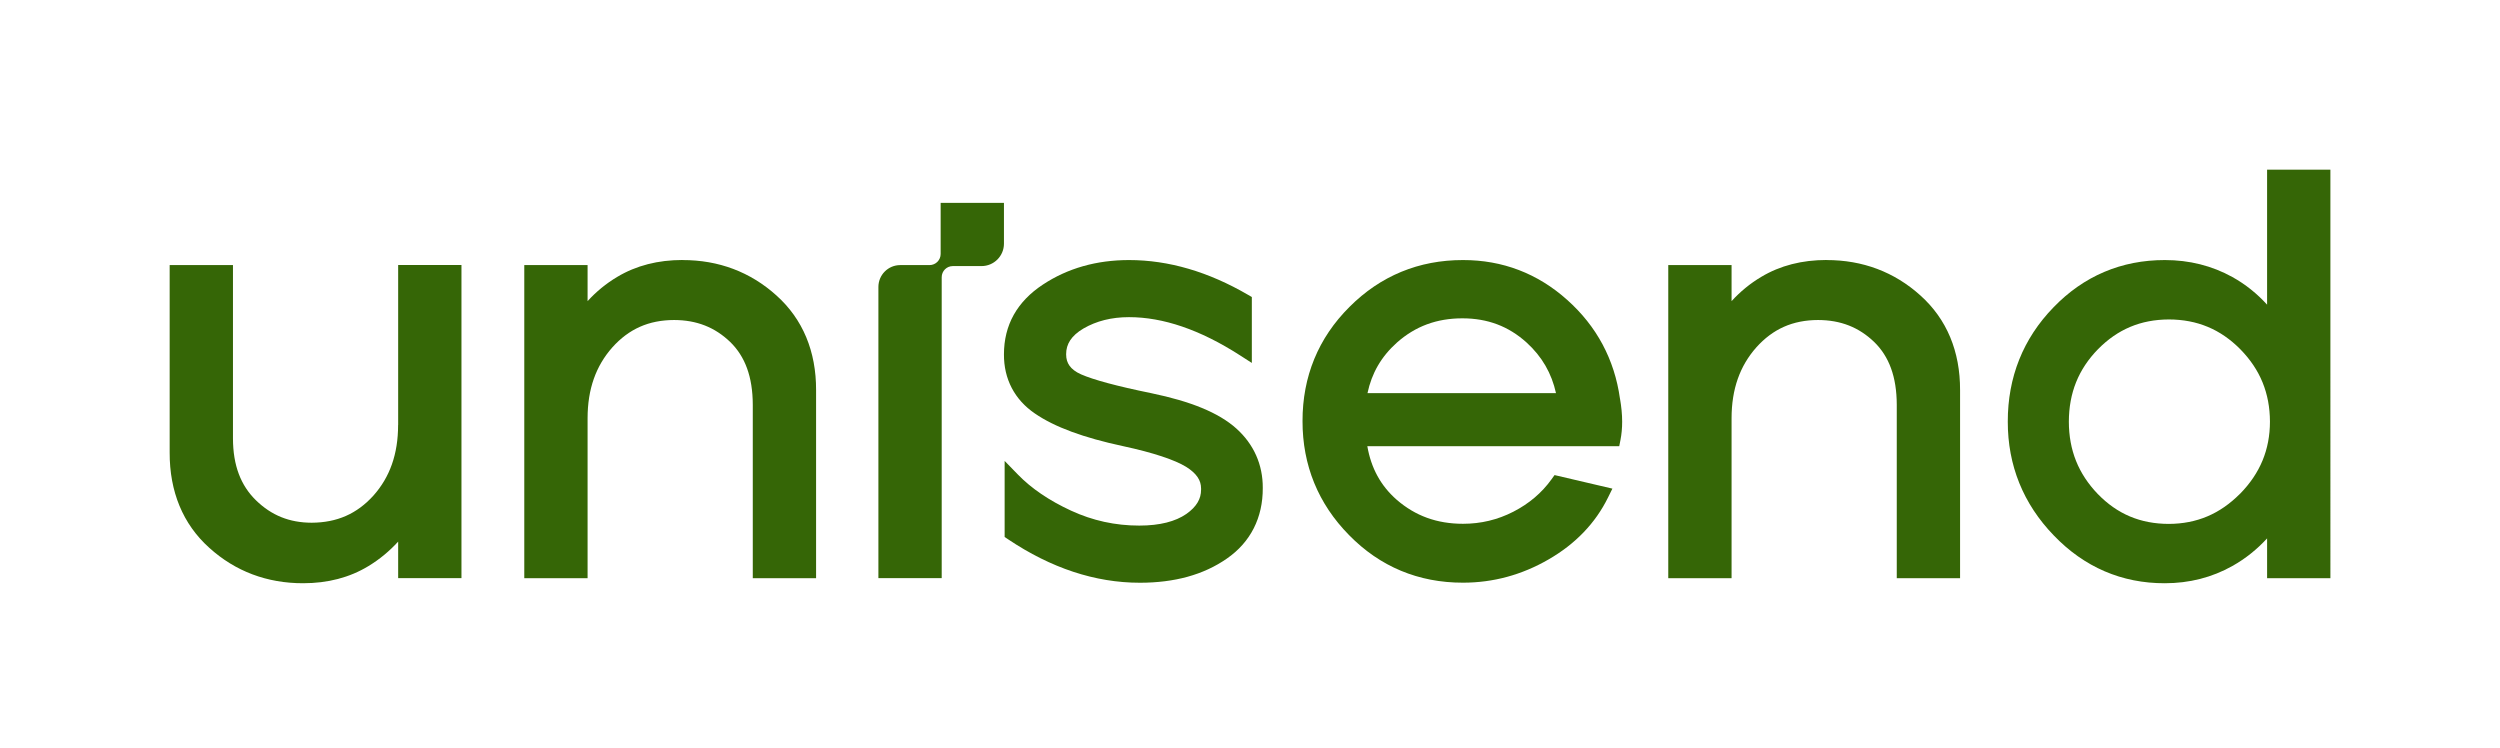
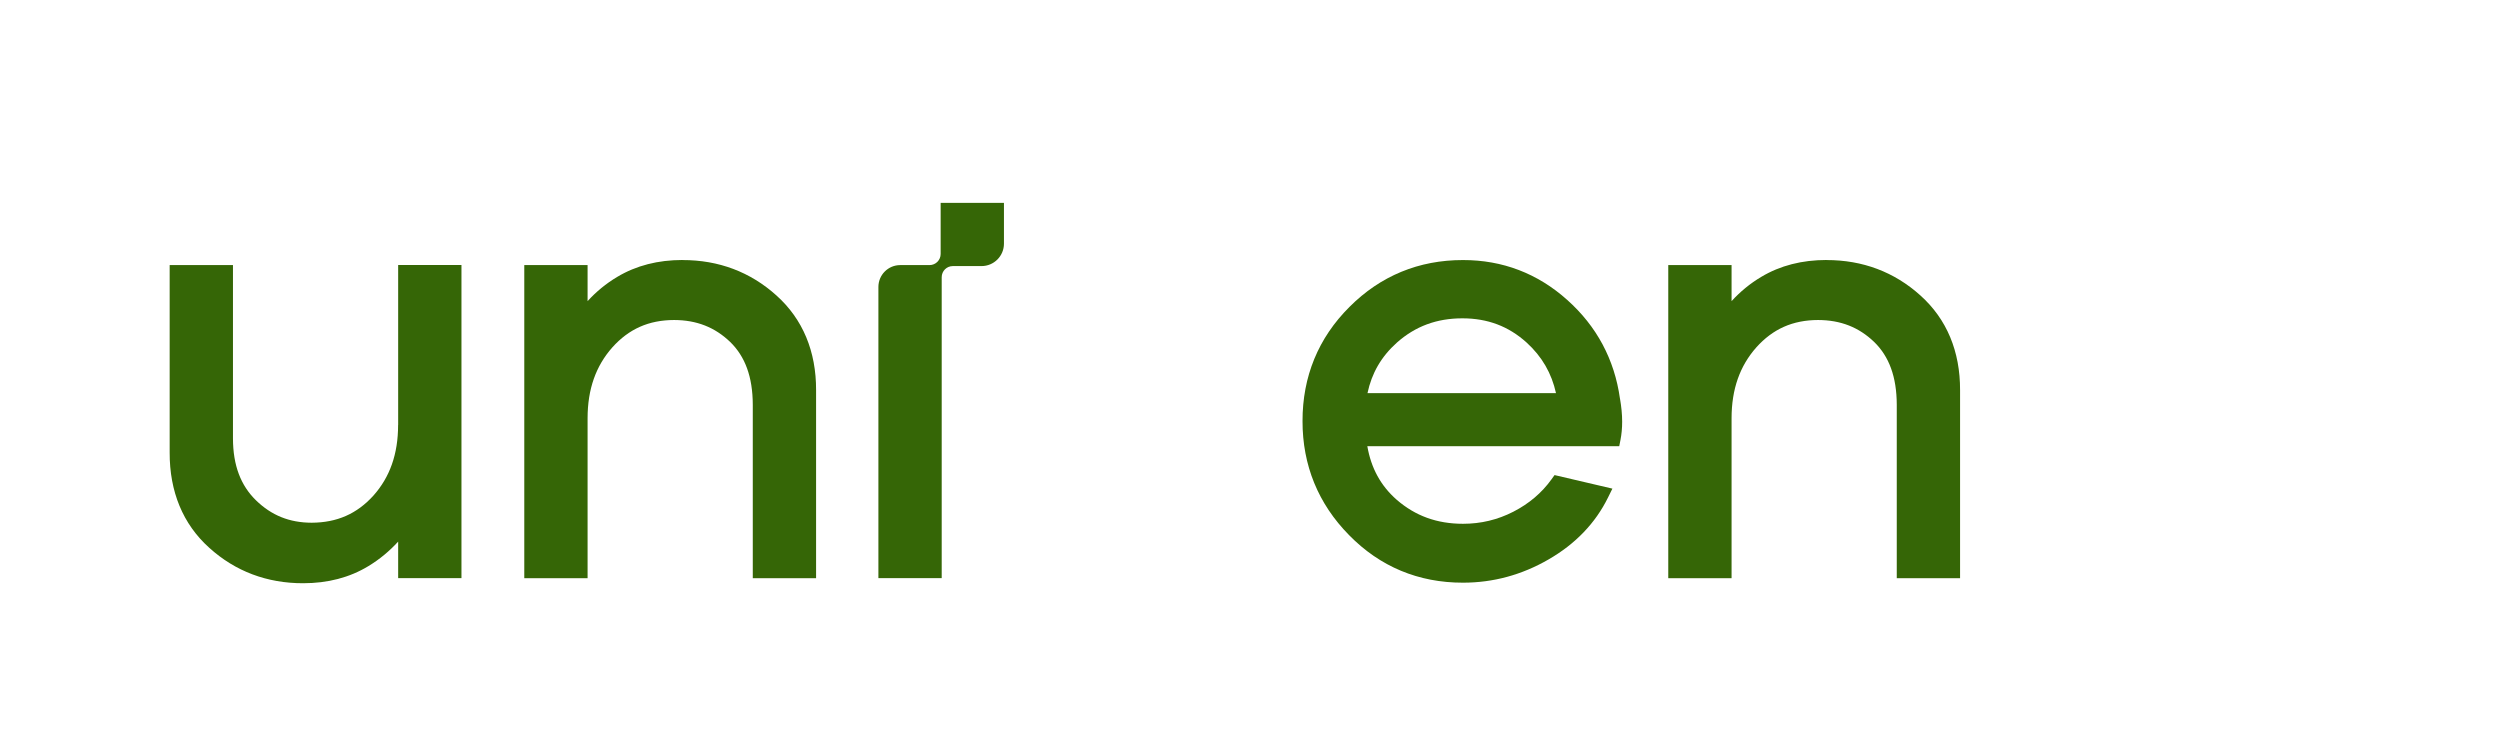
<svg xmlns="http://www.w3.org/2000/svg" id="Unisend" viewBox="0 0 402.41 120.37">
  <defs>
    <style> .cls-1 { fill: none; } .cls-1, .cls-2 { stroke-width: 0px; } .cls-2 { fill: #356606; } </style>
  </defs>
  <g>
    <path class="cls-2" d="m64.08,68.41c0,4.7-1.34,8.41-3.97,11.36-2.66,2.94-5.86,4.35-9.95,4.37-3.57-.01-6.47-1.18-8.97-3.62-2.44-2.39-3.68-5.6-3.69-9.94v-27.91h-10.19v30.17c-.02,6.29,2.13,11.53,6.38,15.34,4.19,3.79,9.3,5.71,15.12,5.7,3.93,0,7.46-.91,10.5-2.76,1.83-1.11,3.41-2.44,4.78-3.94v5.88h10.19v-50.4h-10.19v25.74Z" />
    <path class="cls-2" d="m109.86,41.85c-3.92,0-7.45.89-10.49,2.71-1.84,1.09-3.42,2.41-4.79,3.91v-5.8h-10.19v50.4h10.19v-25.74c0-4.7,1.34-8.43,3.98-11.41,2.66-2.97,5.86-4.4,9.95-4.41,3.64.01,6.56,1.17,9.02,3.53,2.39,2.32,3.63,5.59,3.64,10.12v27.91h10.19v-30.26c.02-6.24-2.13-11.44-6.38-15.25-4.19-3.78-9.3-5.71-15.12-5.7Z" />
-     <path class="cls-2" d="m185.33,63.29h0c-5.56-1.13-9.39-2.18-11.31-3.03-.91-.4-1.5-.88-1.86-1.38-.36-.51-.55-1.08-.55-1.85,0-.86.21-1.57.65-2.25.44-.67,1.14-1.32,2.15-1.91,2.08-1.2,4.49-1.82,7.32-1.82,5.47,0,11.41,2,17.84,6.13l1.93,1.24v-10.61l-.62-.36c-6.36-3.7-12.76-5.59-19.15-5.59-5.21,0-9.88,1.31-13.88,3.96-2.03,1.34-3.61,2.96-4.67,4.85-1.06,1.89-1.58,4.04-1.58,6.36-.03,3.96,1.71,7.3,4.97,9.52,3.19,2.2,7.89,3.91,14.19,5.26h0c4.93,1.06,8.36,2.23,10.14,3.32.89.55,1.5,1.12,1.88,1.69.38.57.54,1.13.55,1.8v.04s0,.14,0,.14c0,.78-.18,1.44-.56,2.08-.38.64-.97,1.26-1.83,1.86-1.73,1.19-4.22,1.86-7.56,1.86-3.86,0-7.51-.8-10.99-2.41-3.54-1.64-6.37-3.57-8.53-5.79l-2.15-2.21v12.25l.56.37c6.91,4.63,14,6.99,21.21,6.99,5.55,0,10.25-1.27,14-3.89,3.81-2.63,5.81-6.59,5.78-11.37.02-3.75-1.45-7.04-4.25-9.56-2.86-2.57-7.39-4.38-13.64-5.68Z" />
    <path class="cls-2" d="m260.75,64.17s0-.01,0-.02,0-.02,0-.02h0c-.88-6.27-3.74-11.62-8.48-15.85h0c-4.75-4.26-10.42-6.43-16.78-6.42-7.1-.01-13.29,2.54-18.28,7.55-5.01,4.99-7.56,11.21-7.55,18.37-.01,7.1,2.52,13.31,7.5,18.36,4.96,5.07,11.17,7.66,18.33,7.65,4.85,0,9.47-1.25,13.77-3.74,4.31-2.48,7.54-5.83,9.58-9.98l.7-1.42-9.31-2.18-.49.68c-1.57,2.18-3.6,3.91-6.15,5.22-2.54,1.3-5.22,1.94-8.1,1.94-4.2,0-7.68-1.28-10.65-3.85-2.61-2.28-4.14-5.13-4.75-8.64h40.55l.2-1.01c.18-.92.27-1.9.27-2.92,0-1.18-.12-2.42-.35-3.74h0Zm-40.63-.9c.67-3.17,2.19-5.86,4.76-8.15,2.95-2.6,6.37-3.88,10.51-3.88,4.07,0,7.43,1.28,10.32,3.88,2.52,2.29,4.05,4.99,4.75,8.16h-30.34Z" />
    <path class="cls-2" d="m294,41.85c-3.92,0-7.45.89-10.49,2.71-1.84,1.09-3.42,2.41-4.79,3.91v-5.8h-10.19v50.4h10.19v-25.74c0-4.7,1.34-8.43,3.98-11.41,2.66-2.97,5.86-4.4,9.95-4.41,3.64.01,6.56,1.17,9.02,3.53,2.39,2.32,3.63,5.59,3.64,10.12v27.91h10.19v-30.26c.02-6.24-2.13-11.44-6.38-15.25-4.19-3.78-9.3-5.71-15.12-5.7Z" />
-     <path class="cls-2" d="m364.92,27.31v21.73c-1.6-1.76-3.45-3.26-5.59-4.45-3.29-1.82-6.94-2.73-10.86-2.73-6.99-.01-13.07,2.57-17.93,7.61-4.89,5.03-7.37,11.25-7.36,18.4-.01,7.04,2.49,13.23,7.4,18.31,4.89,5.1,10.95,7.72,17.89,7.7,3.93,0,7.58-.93,10.87-2.78,2.14-1.2,3.99-2.71,5.58-4.44v6.41h10.19V27.31h-10.19Zm-4.34,52.15c-3.24,3.27-6.97,4.85-11.48,4.87-4.58-.01-8.29-1.58-11.43-4.81-3.13-3.26-4.65-7.05-4.66-11.64.01-4.65,1.55-8.45,4.7-11.68,3.17-3.21,6.87-4.76,11.39-4.78,4.58.01,8.33,1.58,11.53,4.82,3.19,3.26,4.73,7.05,4.75,11.63-.01,4.52-1.57,8.29-4.79,11.59Z" />
    <path class="cls-2" d="m161.6,32.65h-10.19v8.23c0,.99-.8,1.79-1.79,1.79h-4.71c-1.95,0-3.52,1.58-3.52,3.52v46.87h10.19v-48.44c0-.99.8-1.79,1.79-1.79h4.62c2,0,3.61-1.62,3.61-3.61v-6.58Z" />
  </g>
-   <rect class="cls-1" width="402.41" height="120.37" />
</svg>